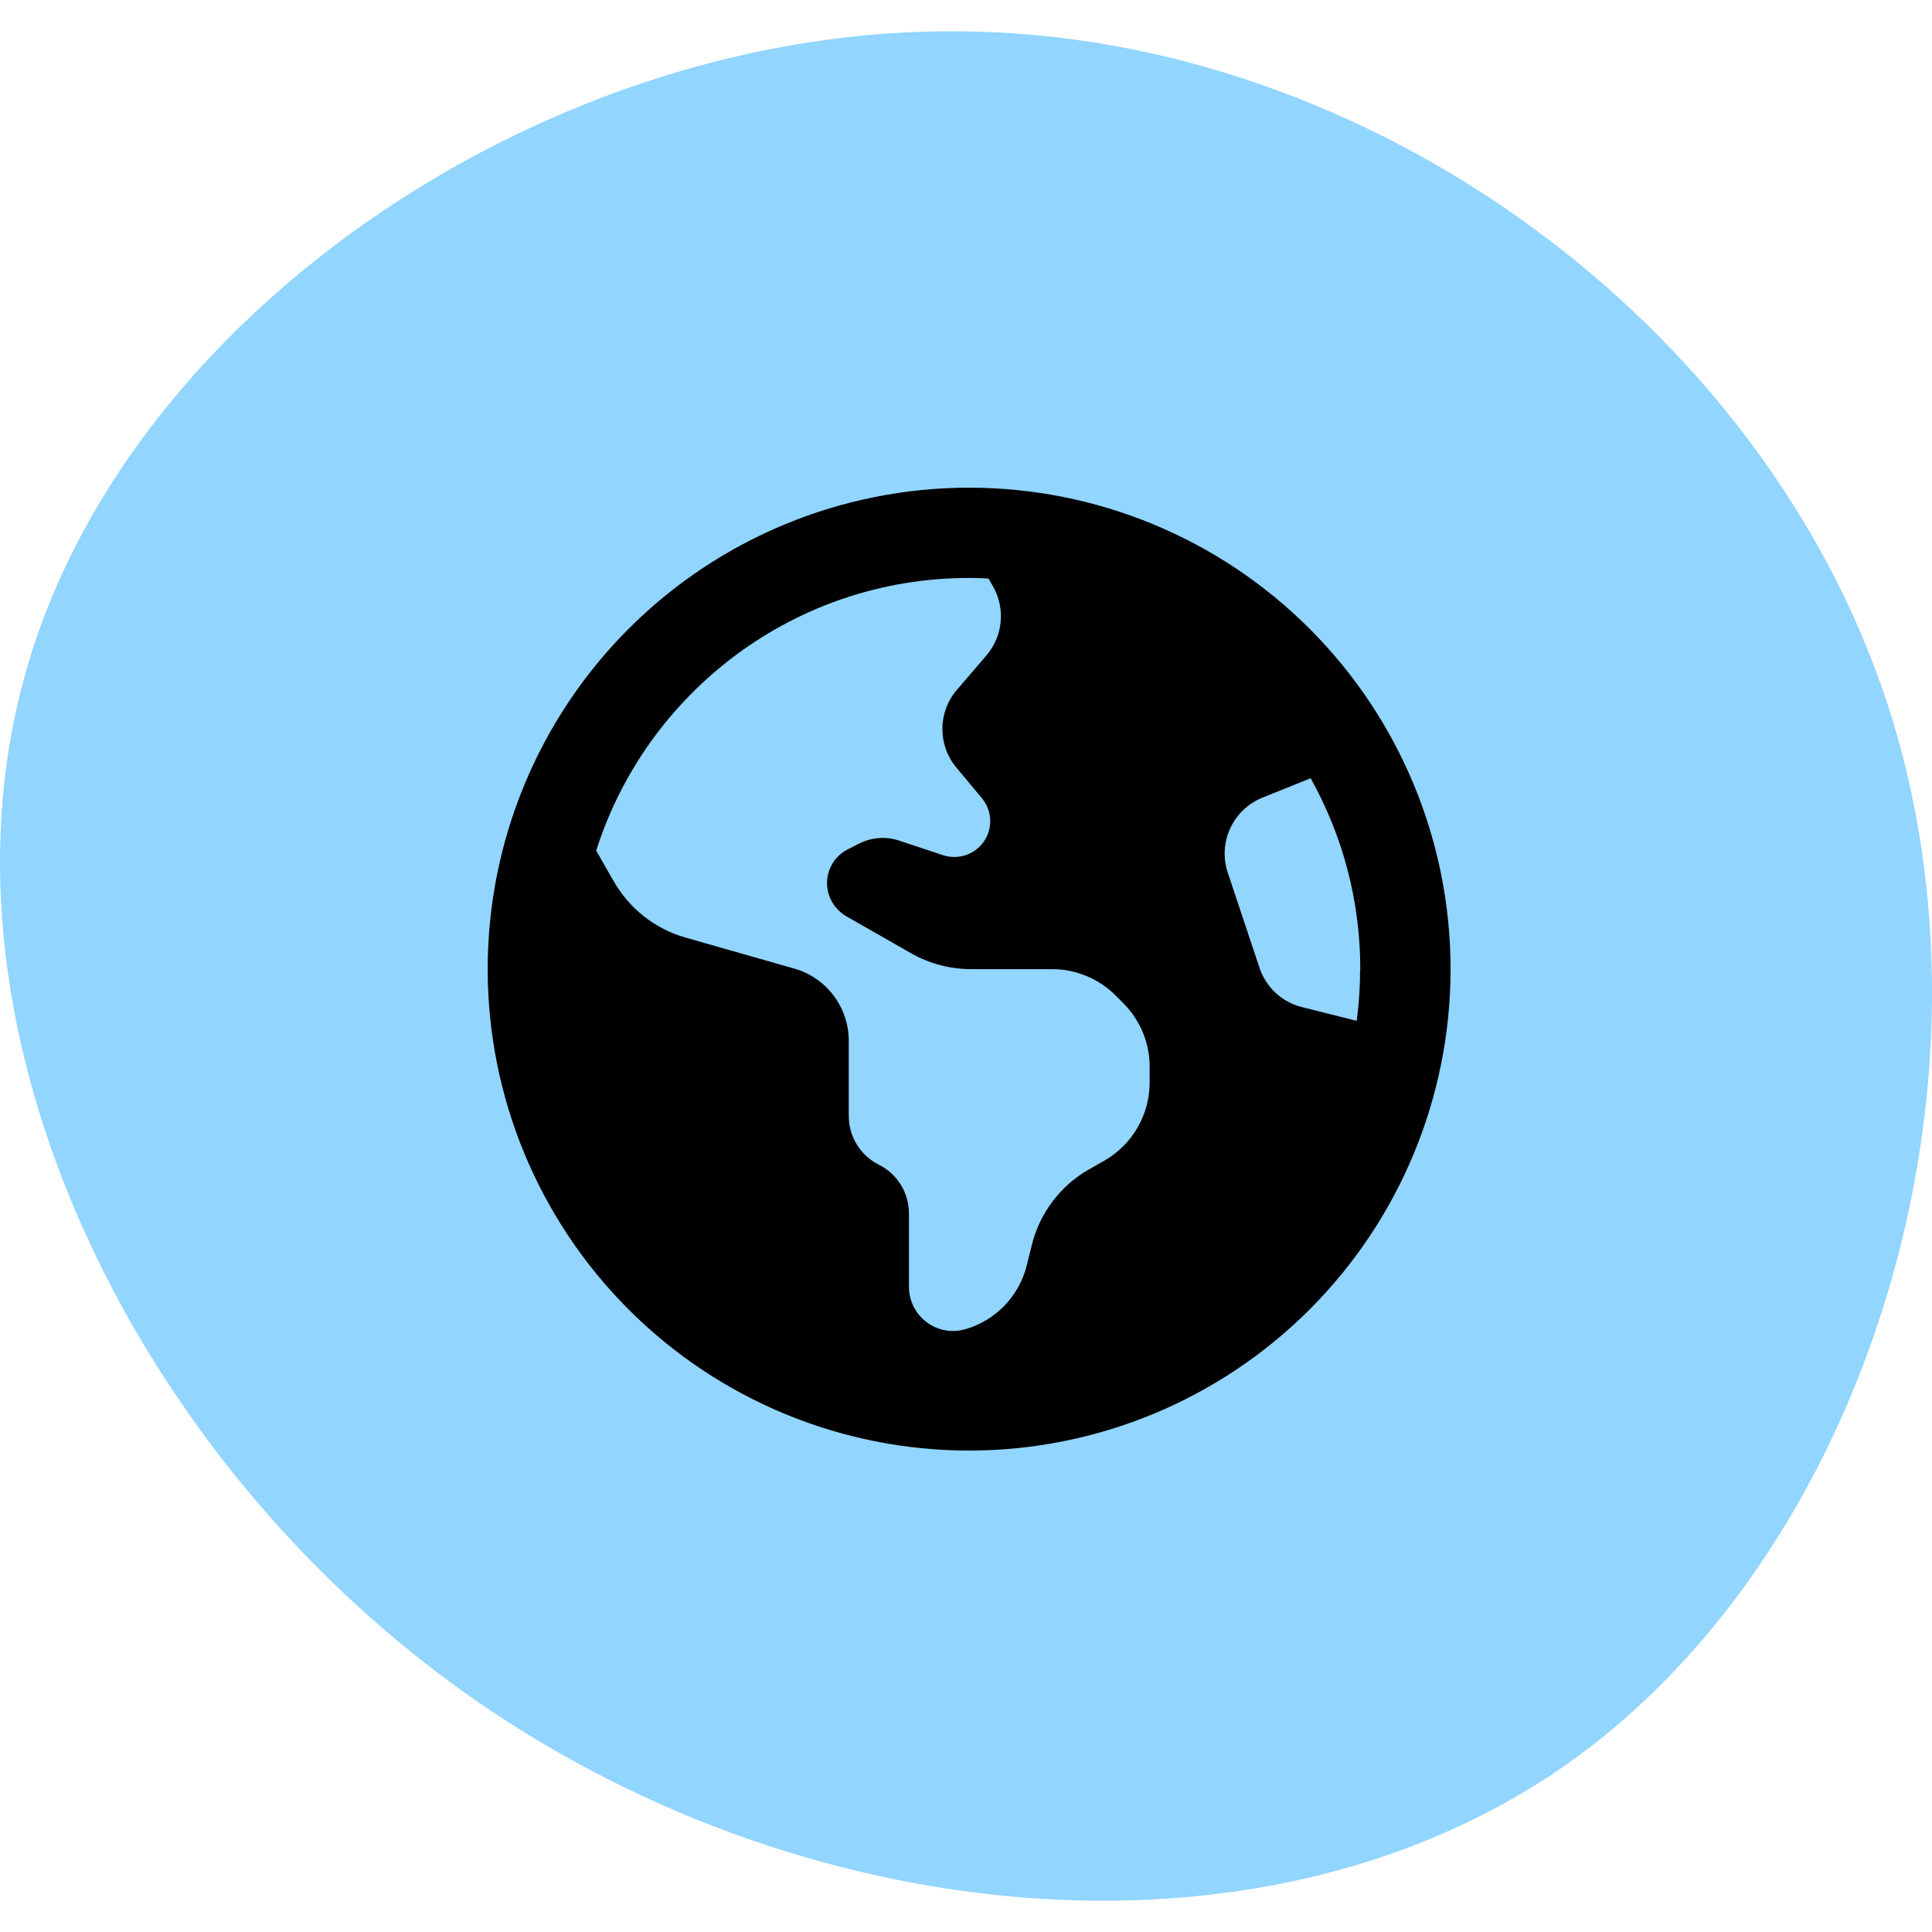
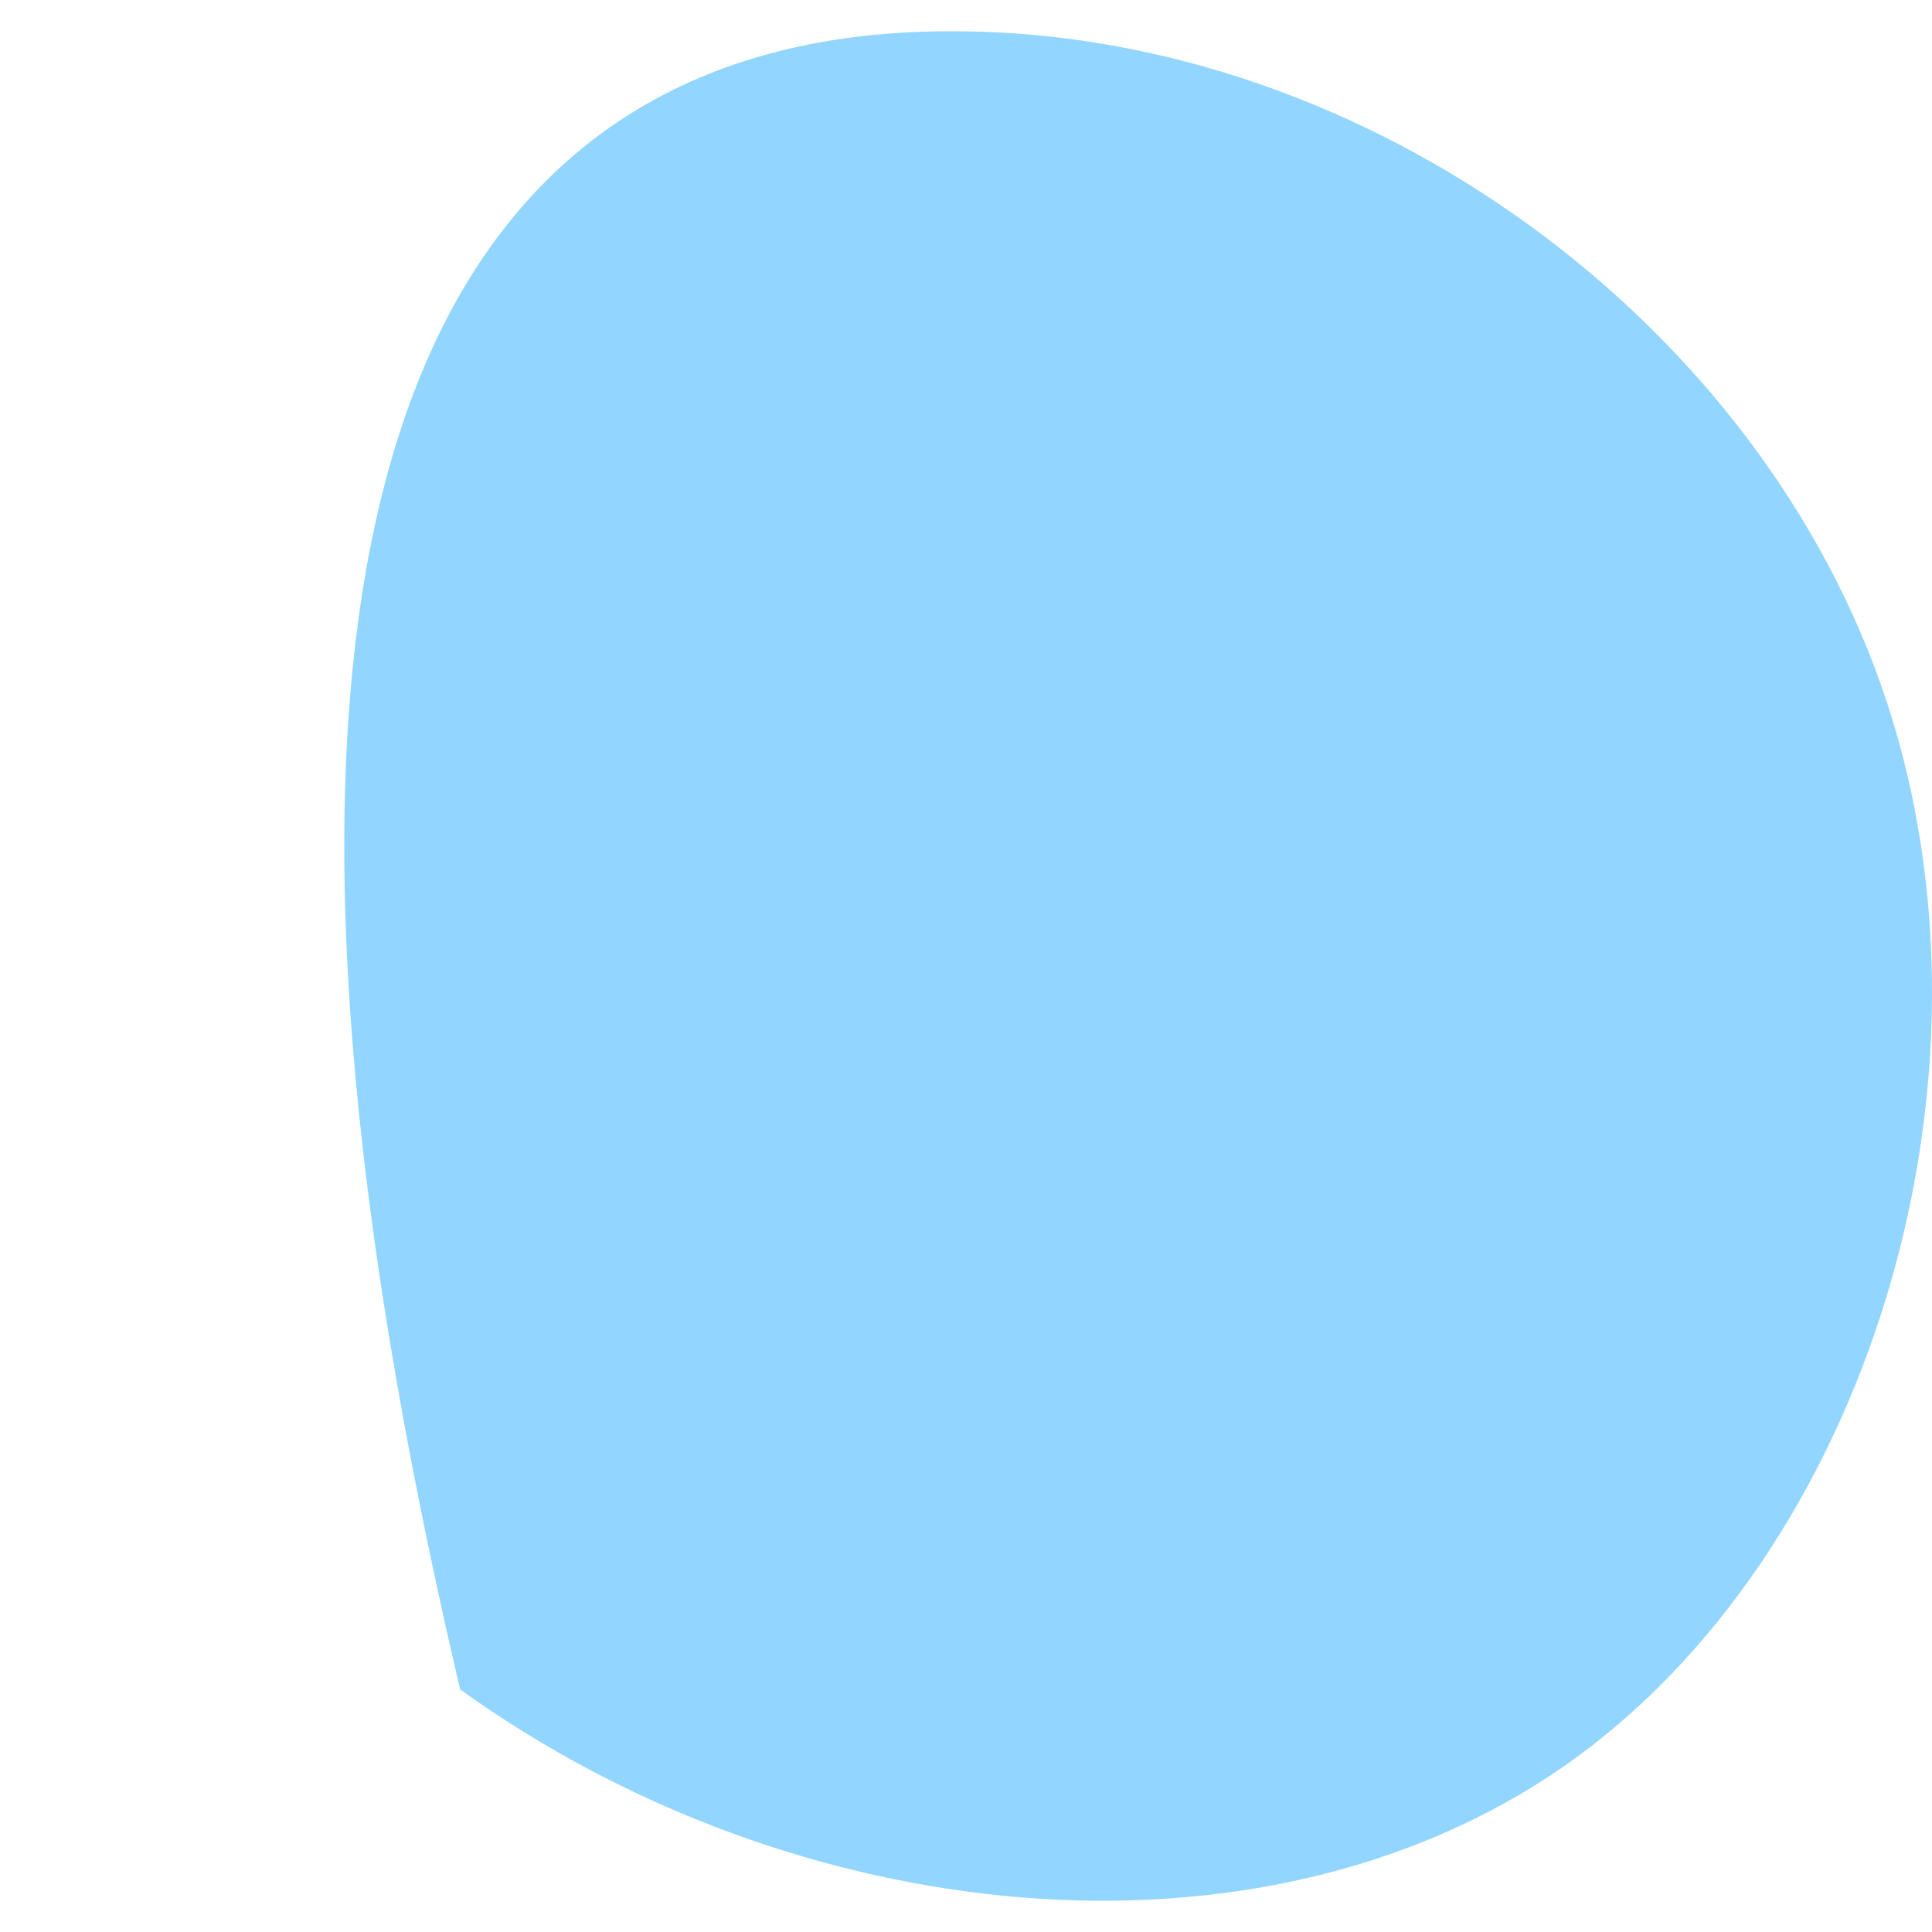
<svg xmlns="http://www.w3.org/2000/svg" width="309" height="309" viewBox="0 0 309 309" fill="none">
-   <path d="M301.765 112.243C321.824 173.017 298.756 248.608 250.113 282.511C201.219 316.414 127.001 308.629 73.594 270.205C20.187 231.782 -12.659 162.721 4.641 105.714C21.692 48.958 88.638 4.256 153.579 5.009C218.771 5.512 281.706 51.469 301.765 112.243Z" fill="#92d5ff" />
+   <path d="M301.765 112.243C321.824 173.017 298.756 248.608 250.113 282.511C201.219 316.414 127.001 308.629 73.594 270.205C21.692 48.958 88.638 4.256 153.579 5.009C218.771 5.512 281.706 51.469 301.765 112.243Z" fill="#92d5ff" />
  <g clip-path="url(#clip0_1_15)">
-     <path d="M95.355 136.051L98.182 140.984C100.679 145.345 104.77 148.563 109.612 149.947L127.027 154.91C132.201 156.384 135.75 161.106 135.75 166.49V178.491C135.75 181.8 137.615 184.807 140.562 186.281C143.51 187.755 145.375 190.763 145.375 194.071V205.802C145.375 210.494 149.857 213.893 154.368 212.6C159.211 211.216 162.971 207.336 164.204 202.433L165.046 199.064C166.309 193.981 169.618 189.62 174.16 187.033L176.596 185.65C181.108 183.093 183.875 178.28 183.875 173.107V170.611C183.875 166.791 182.341 163.121 179.634 160.414L178.461 159.241C175.754 156.534 172.084 155 168.264 155H155.301C151.962 155 148.654 154.128 145.736 152.473L135.359 146.548C134.066 145.796 133.073 144.593 132.592 143.179C131.629 140.292 132.923 137.164 135.66 135.81L137.434 134.908C139.42 133.915 141.736 133.735 143.841 134.457L150.819 136.773C153.286 137.585 155.993 136.652 157.406 134.517C158.82 132.411 158.67 129.614 157.045 127.659L152.955 122.756C149.947 119.147 149.977 113.883 153.045 110.334L157.767 104.83C160.414 101.732 160.835 97.31 158.82 93.791L158.098 92.528C157.045 92.468 156.023 92.438 154.97 92.438C127.057 92.438 103.386 110.755 95.355 136.051ZM217.562 155C217.562 143.931 214.675 133.524 209.622 124.471L201.922 127.569C197.2 129.464 194.763 134.727 196.357 139.54L201.441 154.789C202.493 157.918 205.05 160.294 208.238 161.076L216.991 163.271C217.352 160.564 217.532 157.797 217.532 155H217.562ZM78 155C78 134.578 86.112 114.993 100.553 100.553C114.993 86.112 134.578 78 155 78C175.422 78 195.007 86.112 209.447 100.553C223.888 114.993 232 134.578 232 155C232 175.422 223.888 195.007 209.447 209.447C195.007 223.888 175.422 232 155 232C134.578 232 114.993 223.888 100.553 209.447C86.112 195.007 78 175.422 78 155Z" fill="black" />
-   </g>
+     </g>
  <defs>
    <clipPath id="clip0_1_15">
      <rect width="154" height="154" fill="white" transform="translate(78 78)" />
    </clipPath>
  </defs>
</svg>